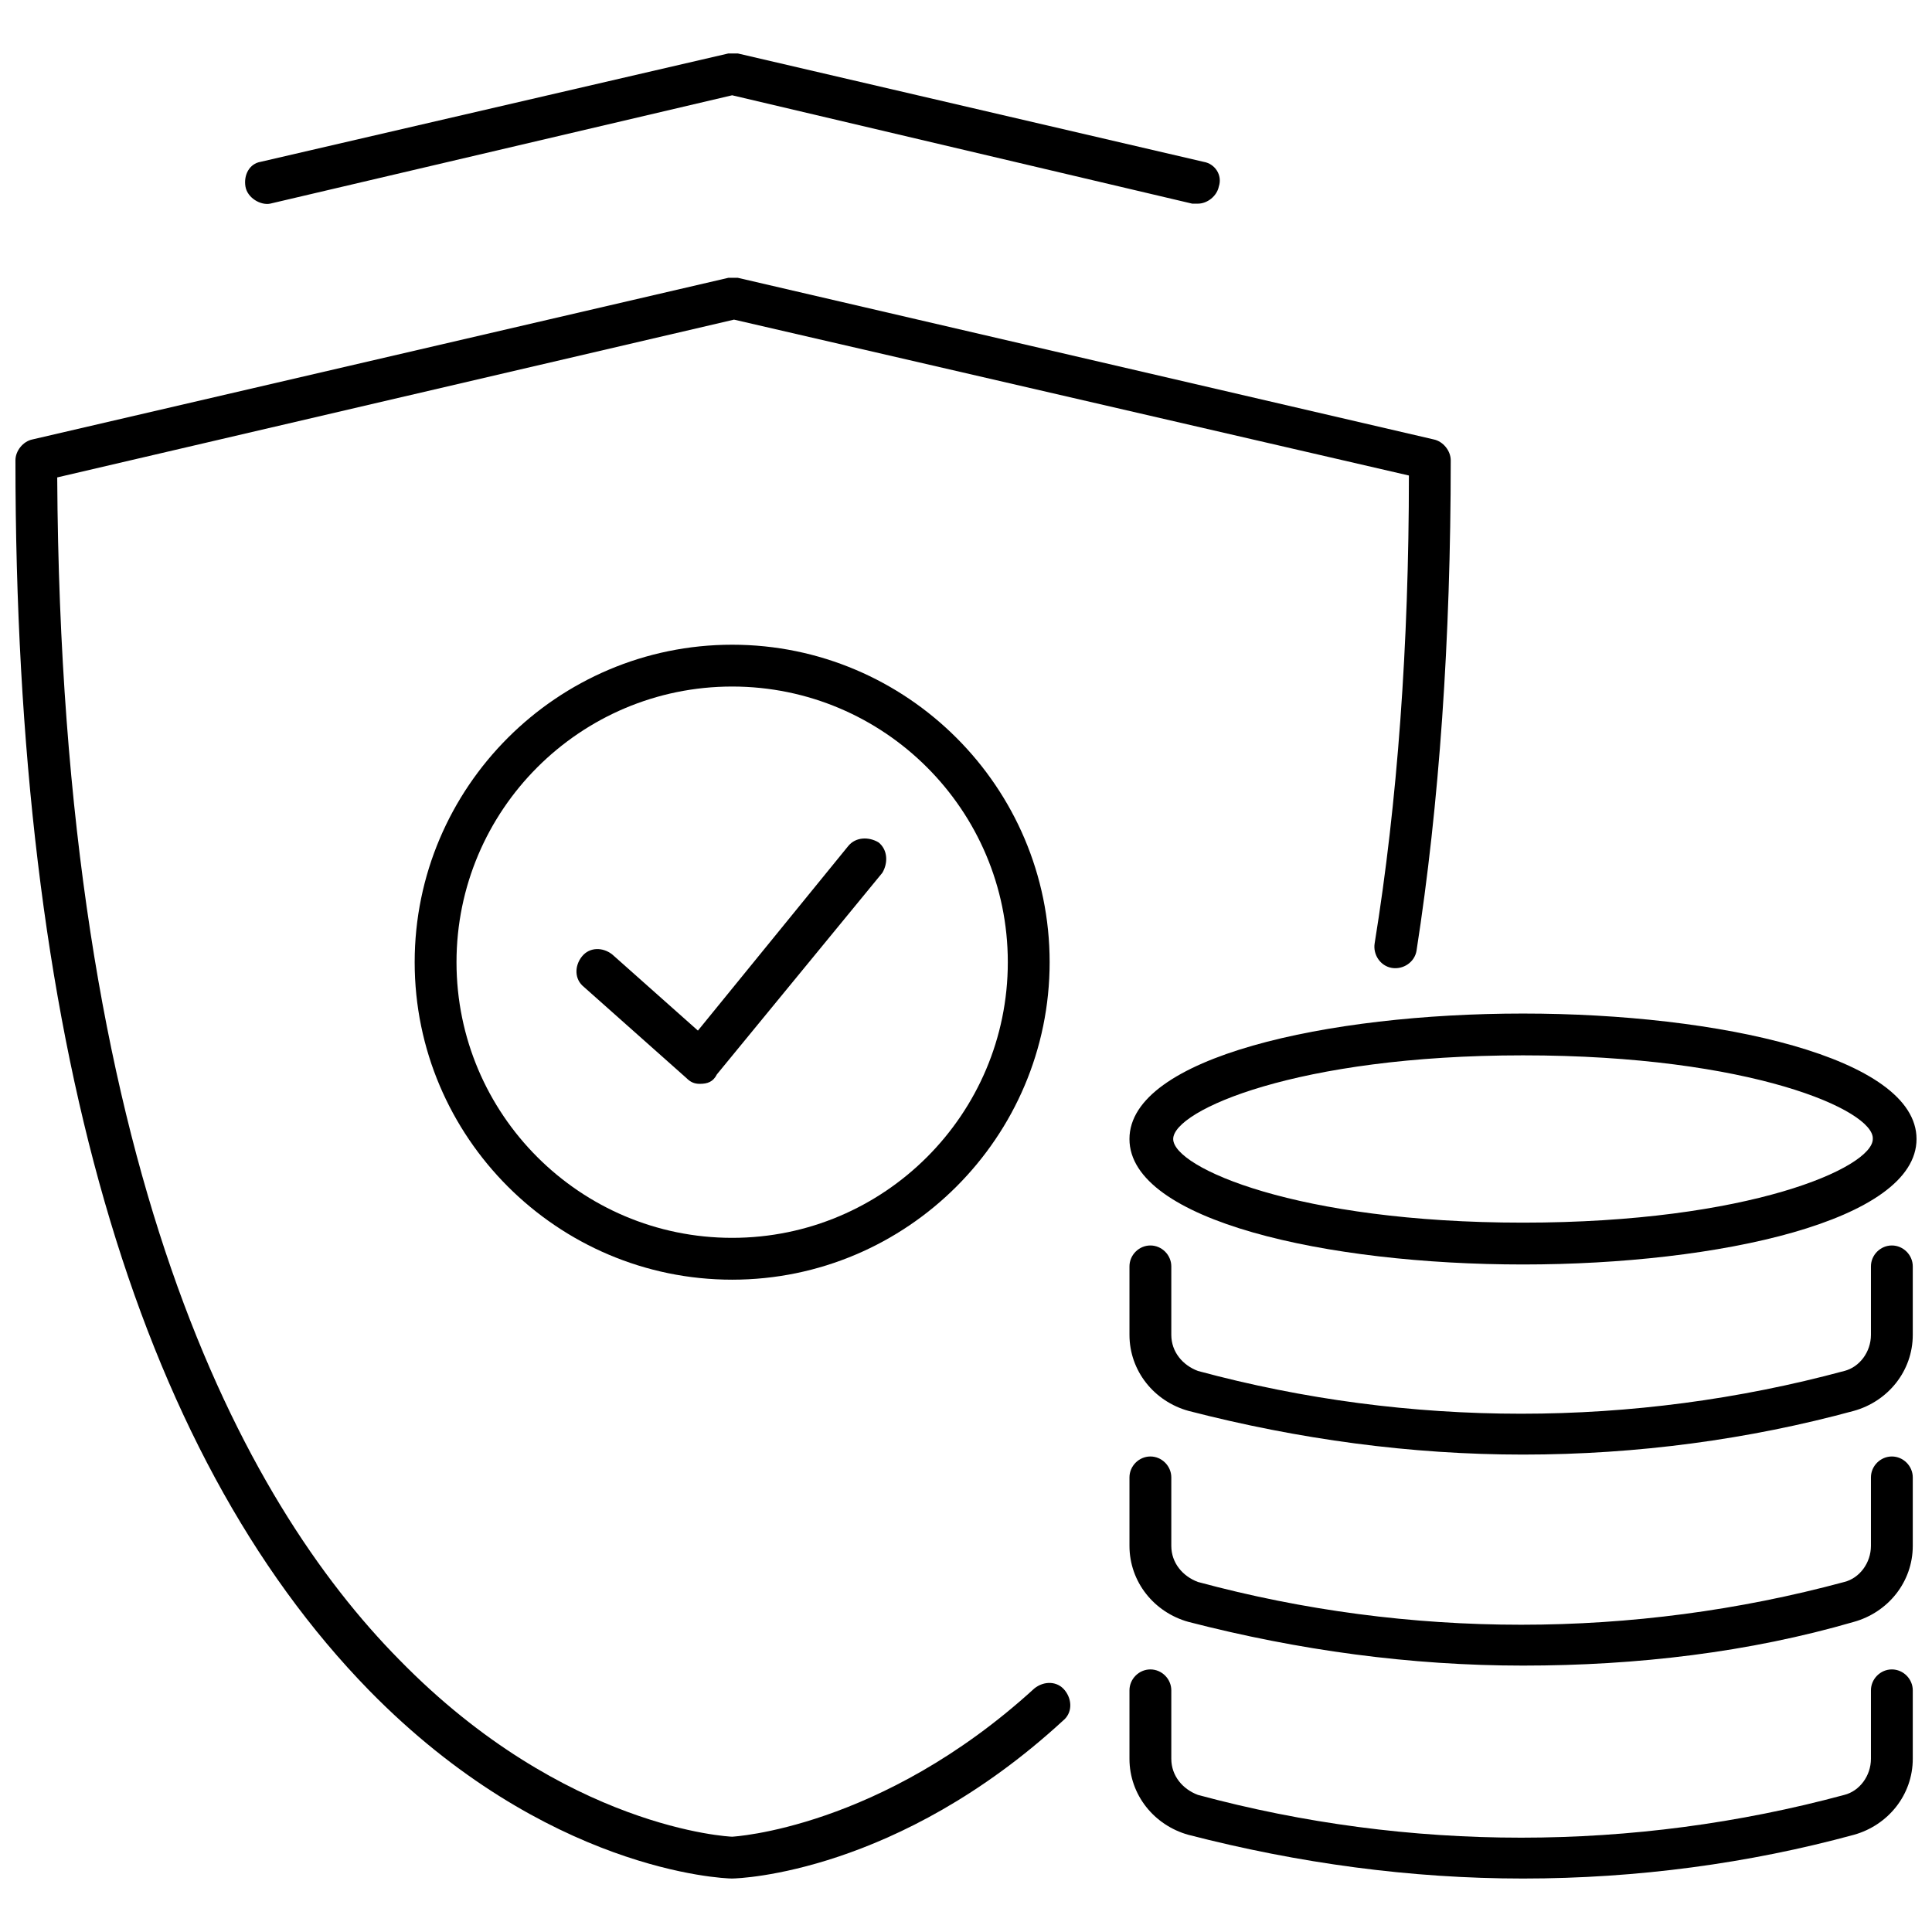
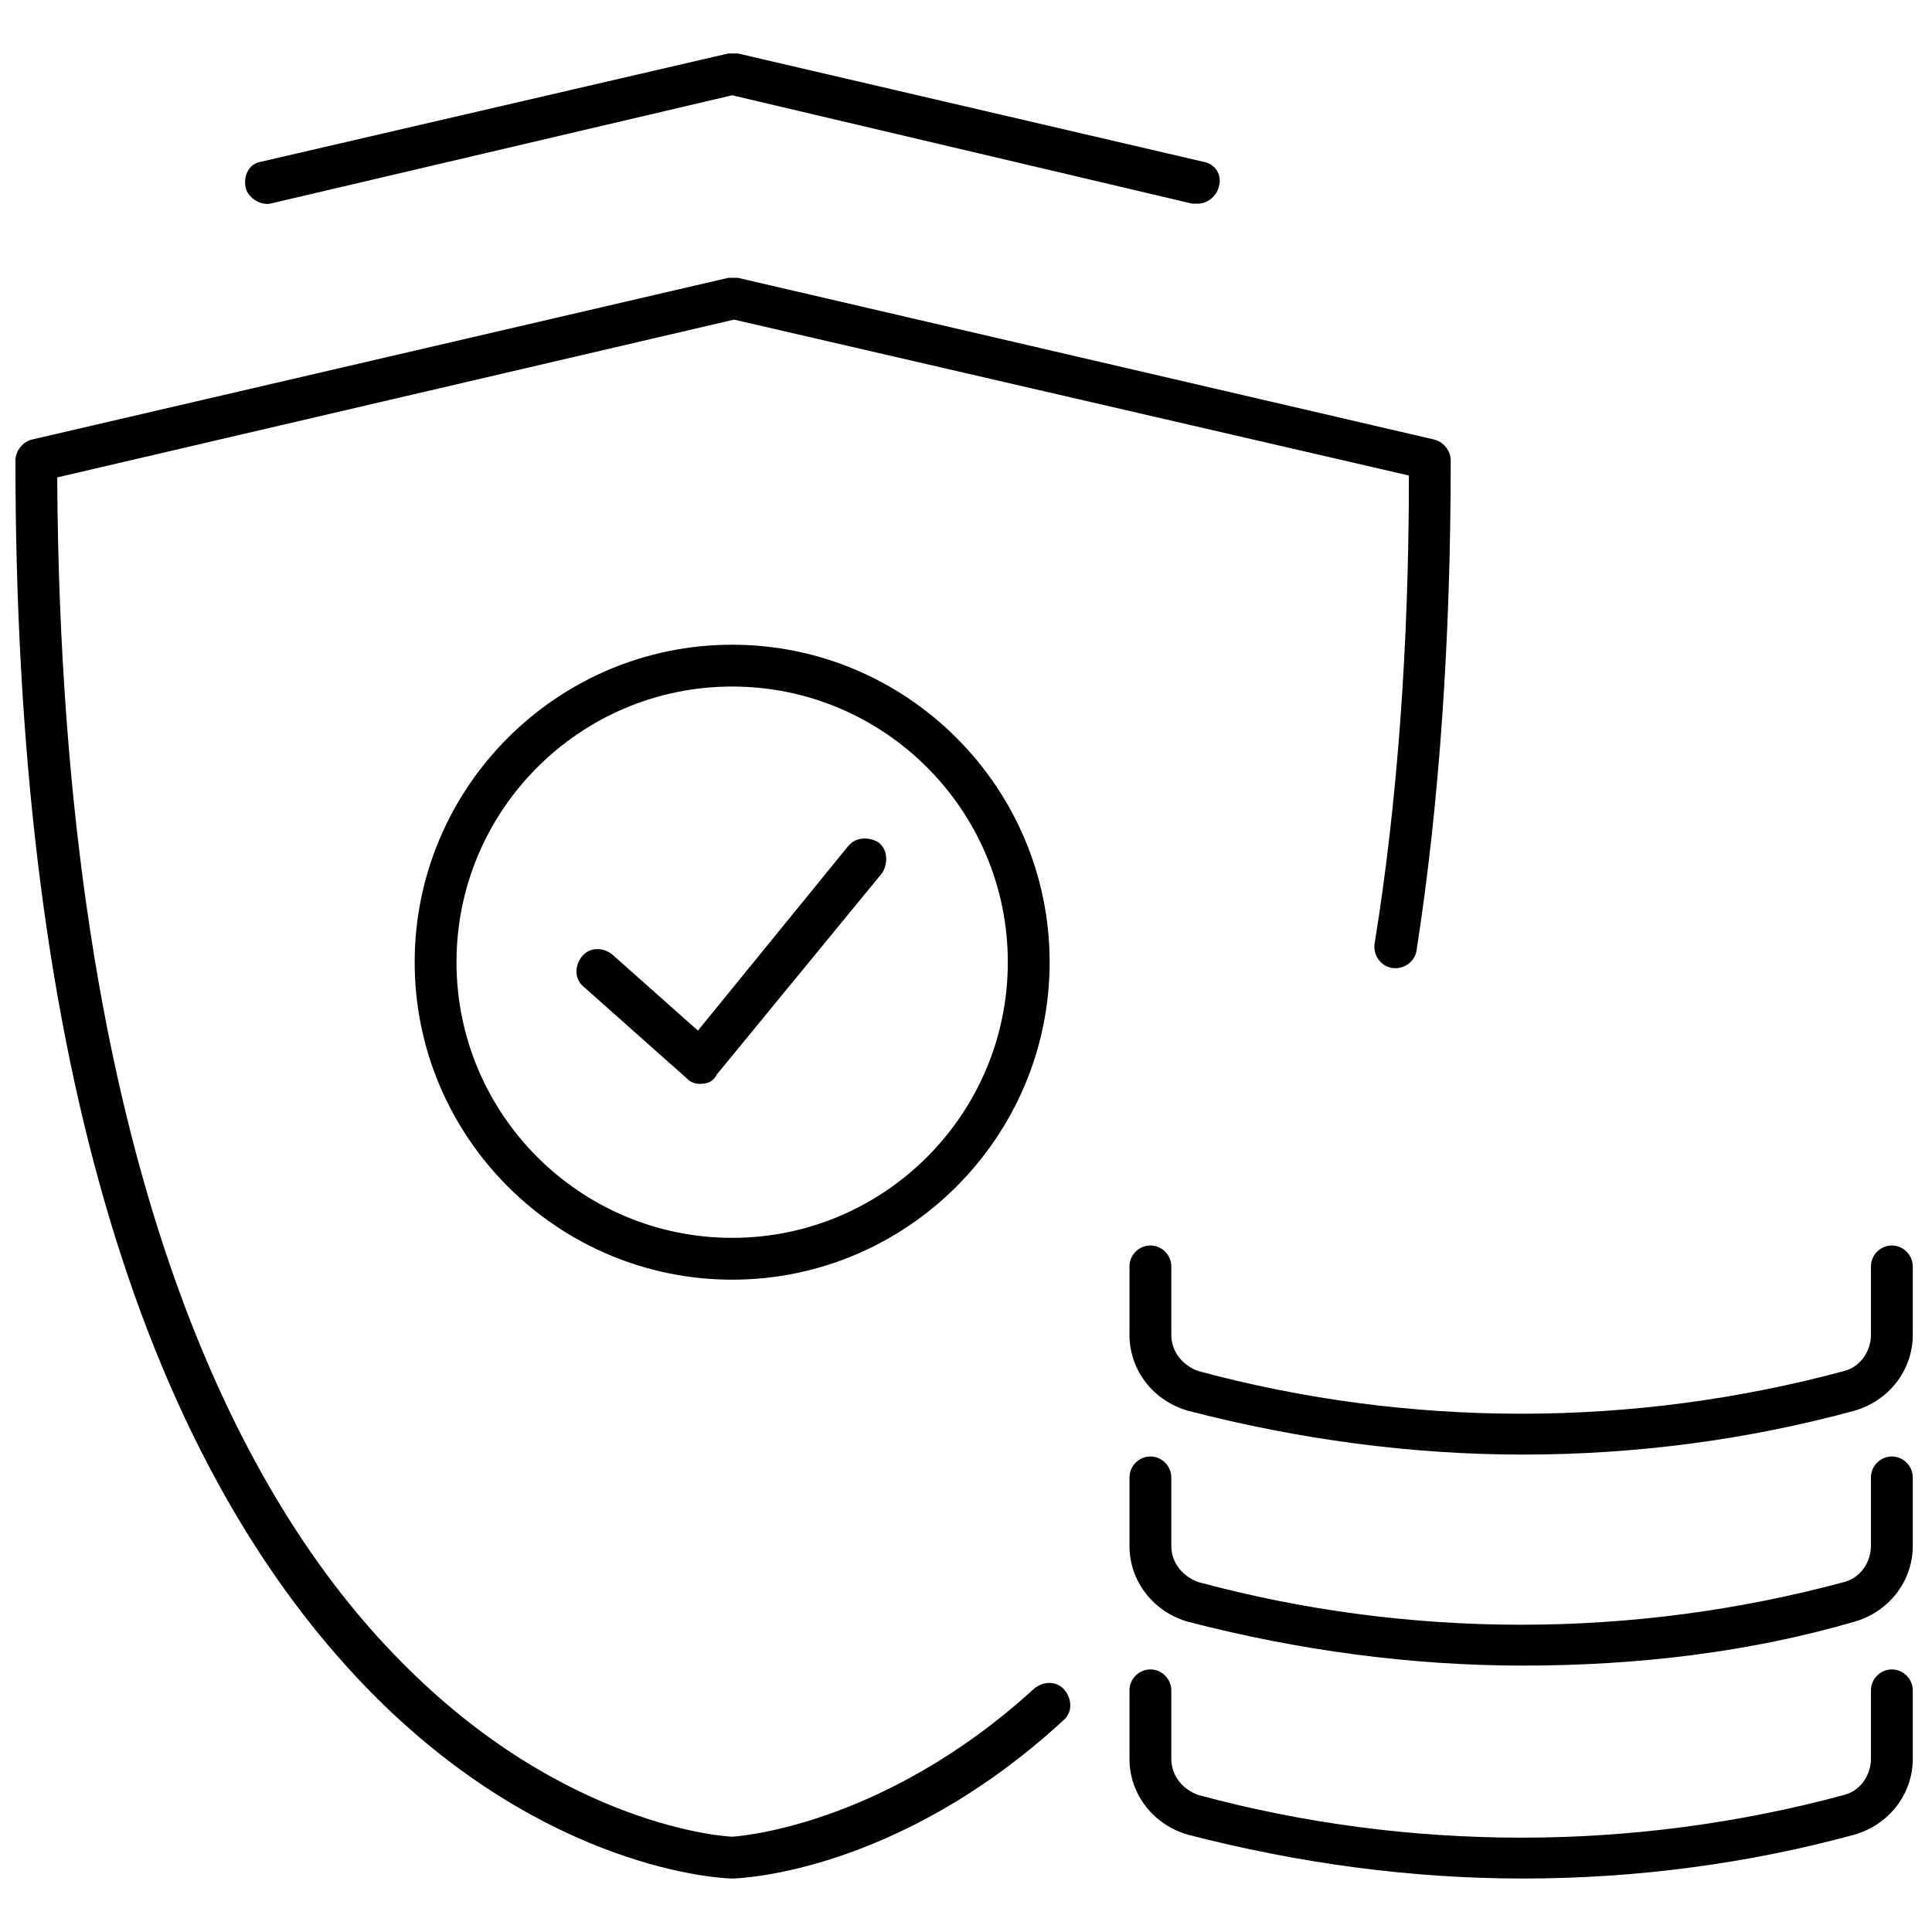
<svg xmlns="http://www.w3.org/2000/svg" width="800px" height="800px" version="1.1" viewBox="144 144 512 512">
  <defs>
    <clipPath id="b">
      <path d="m148.09 217h380.91v425h-380.91z" />
    </clipPath>
    <clipPath id="a">
      <path d="m443 412h208.9v68h-208.9z" />
    </clipPath>
  </defs>
  <g clip-path="url(#b)">
    <path d="m338.03 641.83c-2.519 0-49.375-2.016-96.227-49.879-61.973-63.48-93.711-173.31-93.711-325.96 0-2.519 2.016-5.039 4.535-5.543l184.39-42.824h2.519l184.39 42.824c2.519 0.504 4.535 3.023 4.535 5.543 0 47.359-3.023 91.191-9.07 129.98-0.504 3.023-3.527 5.039-6.551 4.535-3.023-0.504-5.039-3.527-4.535-6.551 6.047-37.281 9.07-79.098 9.07-123.94l-178.85-41.312-179.36 41.816c1.008 183.39 49.375 271.55 90.688 313.37 43.832 44.84 87.664 46.855 88.168 46.855 0 0 39.297-2.016 80.105-39.297 2.519-2.016 6.047-2.016 8.062 0.504s2.016 6.047-0.504 8.062c-43.832 40.301-85.648 41.812-87.664 41.812z" />
  </g>
  <path d="m461.46 197.97h-1.512l-121.92-28.719-122.43 28.719c-2.519 0.504-6.047-1.512-6.551-4.535-0.504-3.023 1.008-6.047 4.031-6.551l123.94-28.715h2.519l123.43 28.719c3.023 0.504 5.039 3.527 4.031 6.551-0.508 2.516-3.027 4.531-5.543 4.531z" />
  <path d="m547.61 641.83c-29.727 0-59.449-4.031-88.672-11.586-9.07-2.519-15.617-10.578-15.617-20.152v-18.137c0-3.023 2.519-5.543 5.543-5.543 3.023 0 5.543 2.519 5.543 5.543v18.137c0 4.535 3.023 8.062 7.055 9.574 55.922 15.113 115.37 15.113 171.3 0 4.031-1.008 7.055-5.039 7.055-9.574v-18.137c0-3.023 2.519-5.543 5.543-5.543s5.543 2.519 5.543 5.543v18.137c0 9.574-6.551 17.633-15.617 20.152-27.719 7.555-57.441 11.586-87.672 11.586z" />
  <path d="m547.61 585.4c-29.727 0-59.449-4.031-88.672-11.586-9.07-2.519-15.617-10.578-15.617-20.152v-18.137c0-3.023 2.519-5.543 5.543-5.543 3.023 0 5.543 2.519 5.543 5.543v18.137c0 4.535 3.023 8.062 7.055 9.574 55.922 15.113 115.37 15.113 171.3 0 4.031-1.008 7.055-5.039 7.055-9.574v-18.137c0-3.023 2.519-5.543 5.543-5.543s5.543 2.519 5.543 5.543v18.137c0 9.574-6.551 17.633-15.617 20.152-27.719 8.059-57.441 11.586-87.672 11.586z" />
  <path d="m547.61 529.48c-29.727 0-59.449-4.031-88.672-11.586-9.07-2.519-15.617-10.578-15.617-20.152v-18.137c0-3.023 2.519-5.543 5.543-5.543 3.023 0 5.543 2.519 5.543 5.543v18.137c0 4.535 3.023 8.062 7.055 9.574 55.922 15.113 115.37 15.113 171.3 0 4.031-1.008 7.055-5.039 7.055-9.574v-18.137c0-3.023 2.519-5.543 5.543-5.543s5.543 2.519 5.543 5.543v18.137c0 9.574-6.551 17.633-15.617 20.152-27.719 7.555-57.441 11.586-87.672 11.586z" />
  <g clip-path="url(#a)">
-     <path d="m547.61 479.1c-51.891 0-104.29-11.586-104.29-33.25 0-21.664 52.395-33.25 104.29-33.25 51.891 0 104.29 11.586 104.29 33.25 0 21.66-52.395 33.25-104.29 33.25zm0-55.422c-59.953 0-92.699 14.609-92.699 22.168s32.746 22.168 92.699 22.168 92.699-14.609 92.699-22.168c0.508-7.555-32.242-22.168-92.699-22.168z" />
-   </g>
+     </g>
  <path d="m338.03 483.13c-46.352 0-84.137-37.789-84.137-84.137 0-46.352 37.785-84.137 84.137-84.137s84.137 37.785 84.137 84.137c0 46.348-37.789 84.137-84.137 84.137zm0-157.19c-40.305 0-73.051 32.746-73.051 73.051 0 40.305 32.746 73.051 73.051 73.051s73.051-32.746 73.051-73.051c0-40.301-32.746-73.051-73.051-73.051z" />
  <path d="m329.46 431.23c-1.512 0-2.519-0.504-3.527-1.512l-27.207-24.184c-2.519-2.016-2.519-5.543-0.504-8.062 2.016-2.519 5.543-2.519 8.062-0.504l22.672 20.152 39.801-48.871c2.016-2.519 5.543-2.519 8.062-1.008 2.519 2.016 2.519 5.543 1.008 8.062l-43.832 53.402c-1.008 2.019-2.519 2.523-4.535 2.523 0.504 0 0.504 0 0 0z" />
</svg>